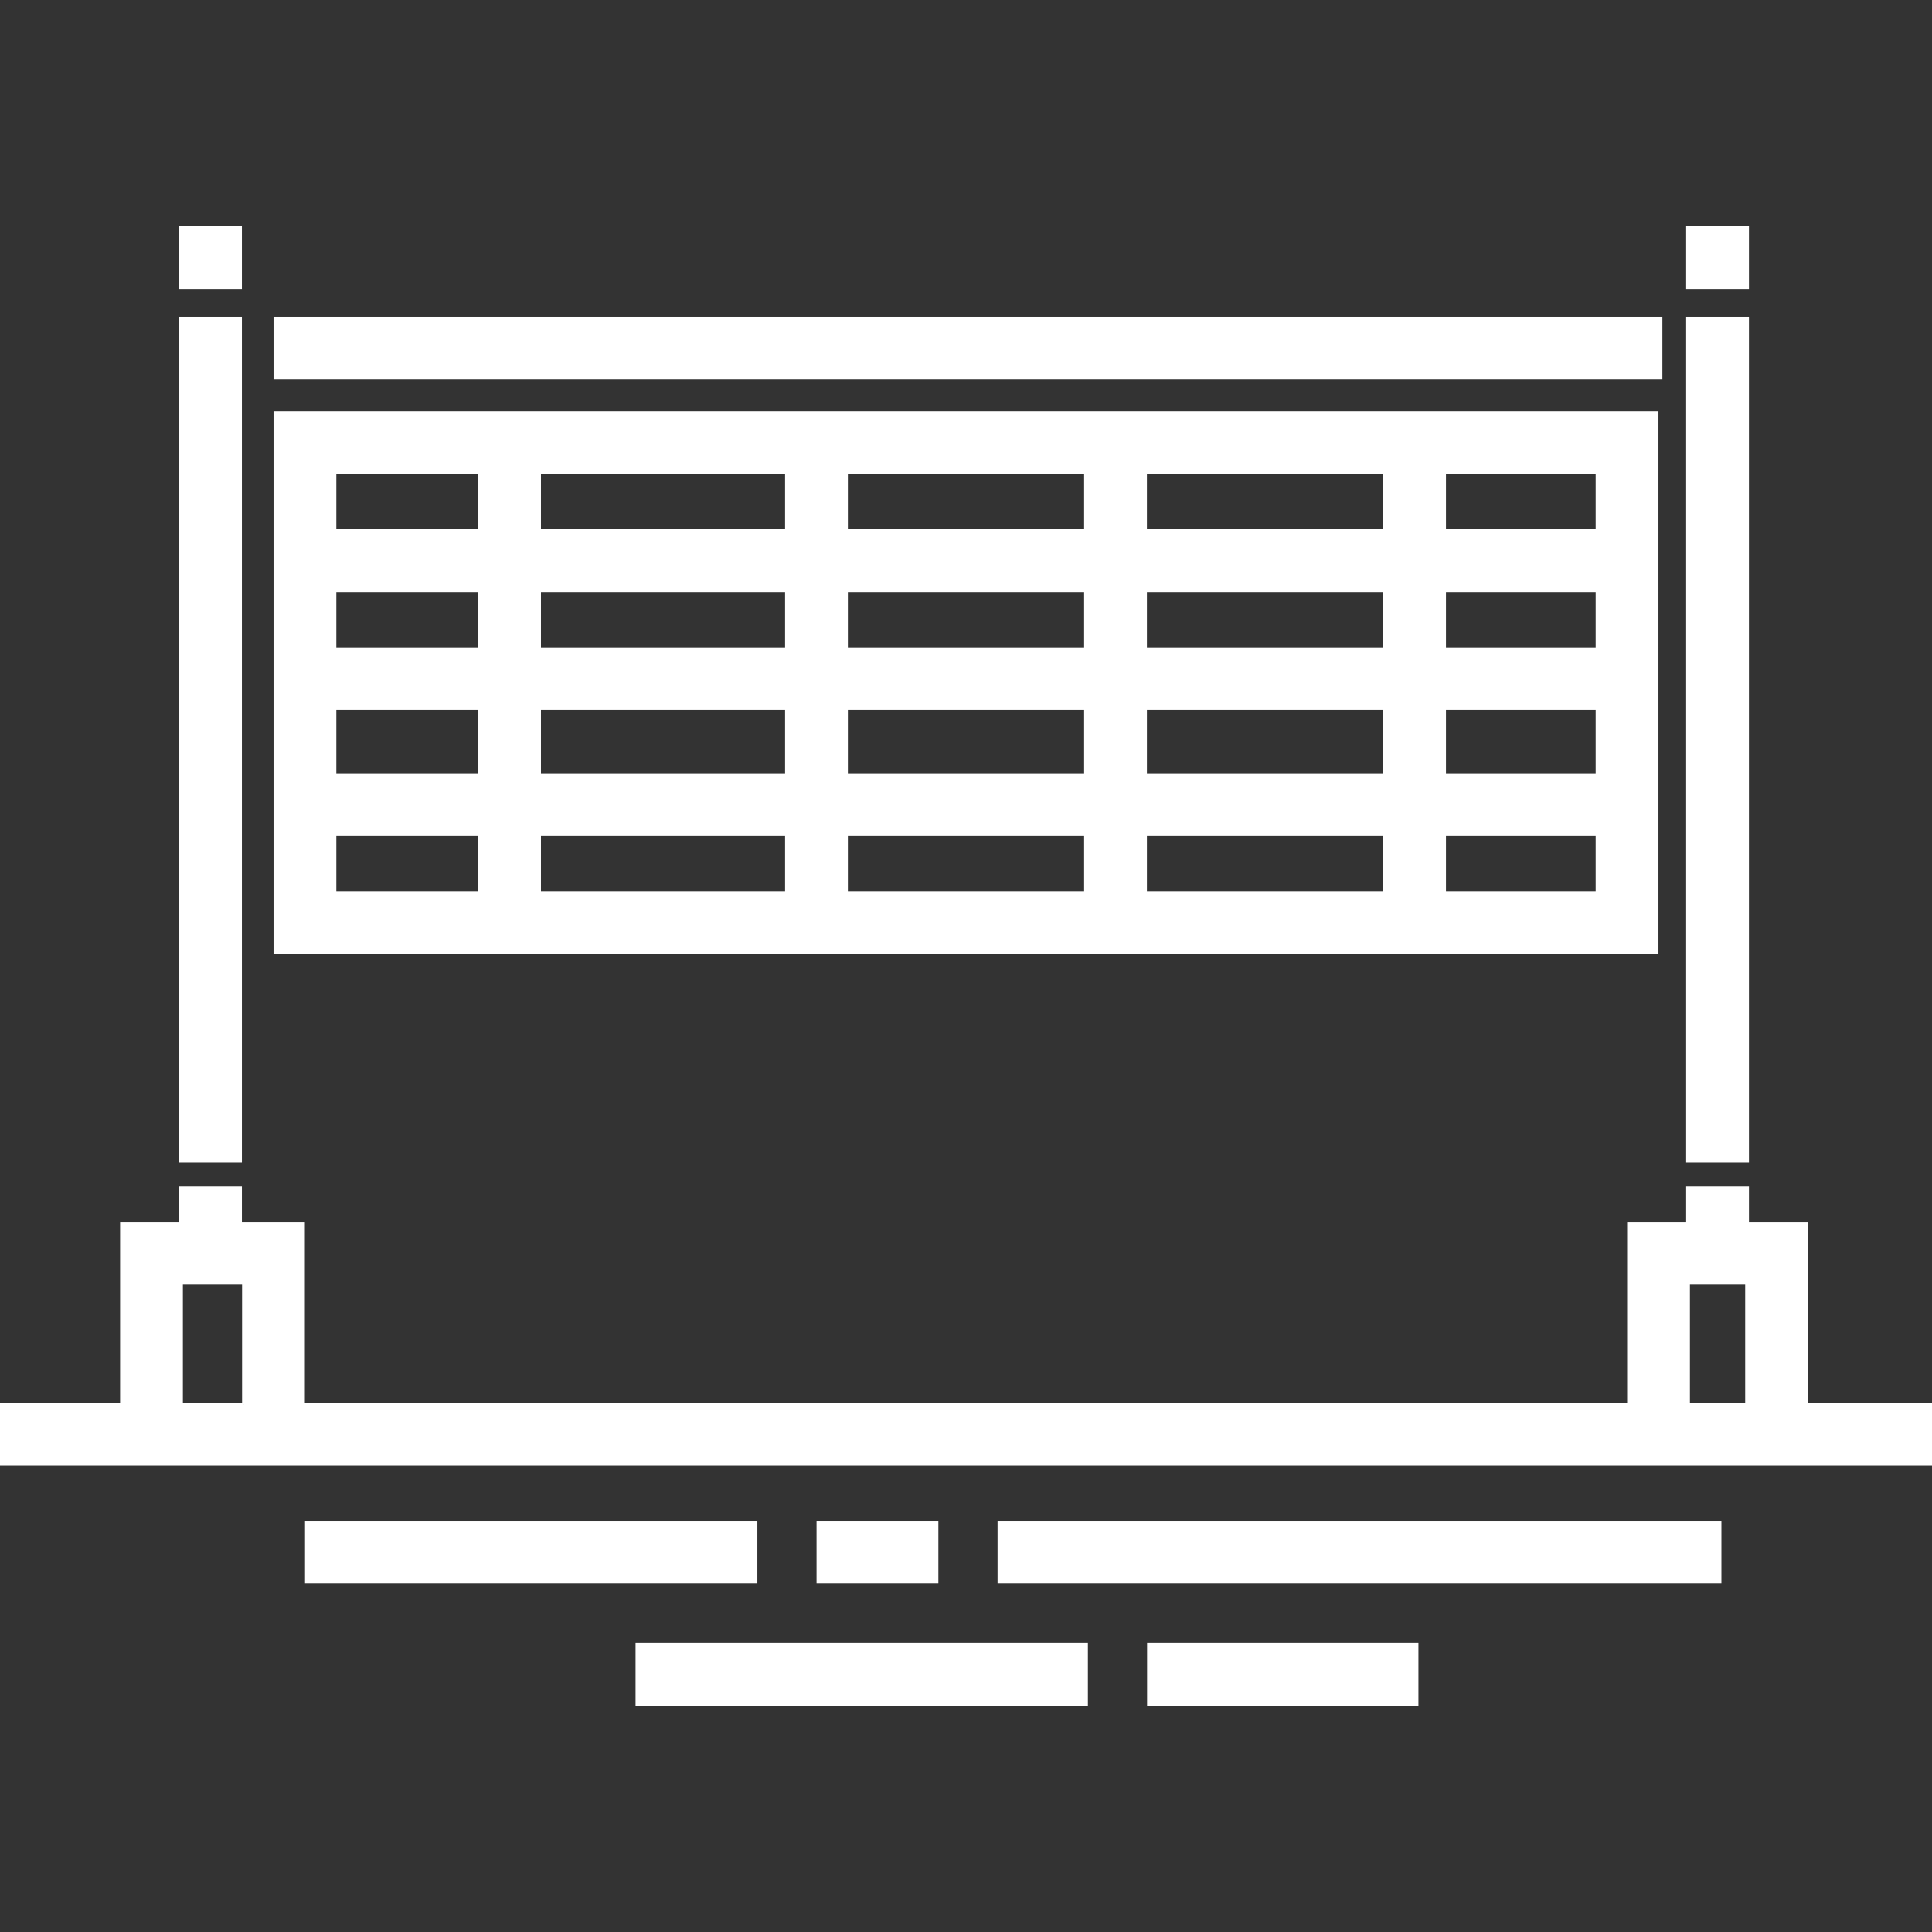
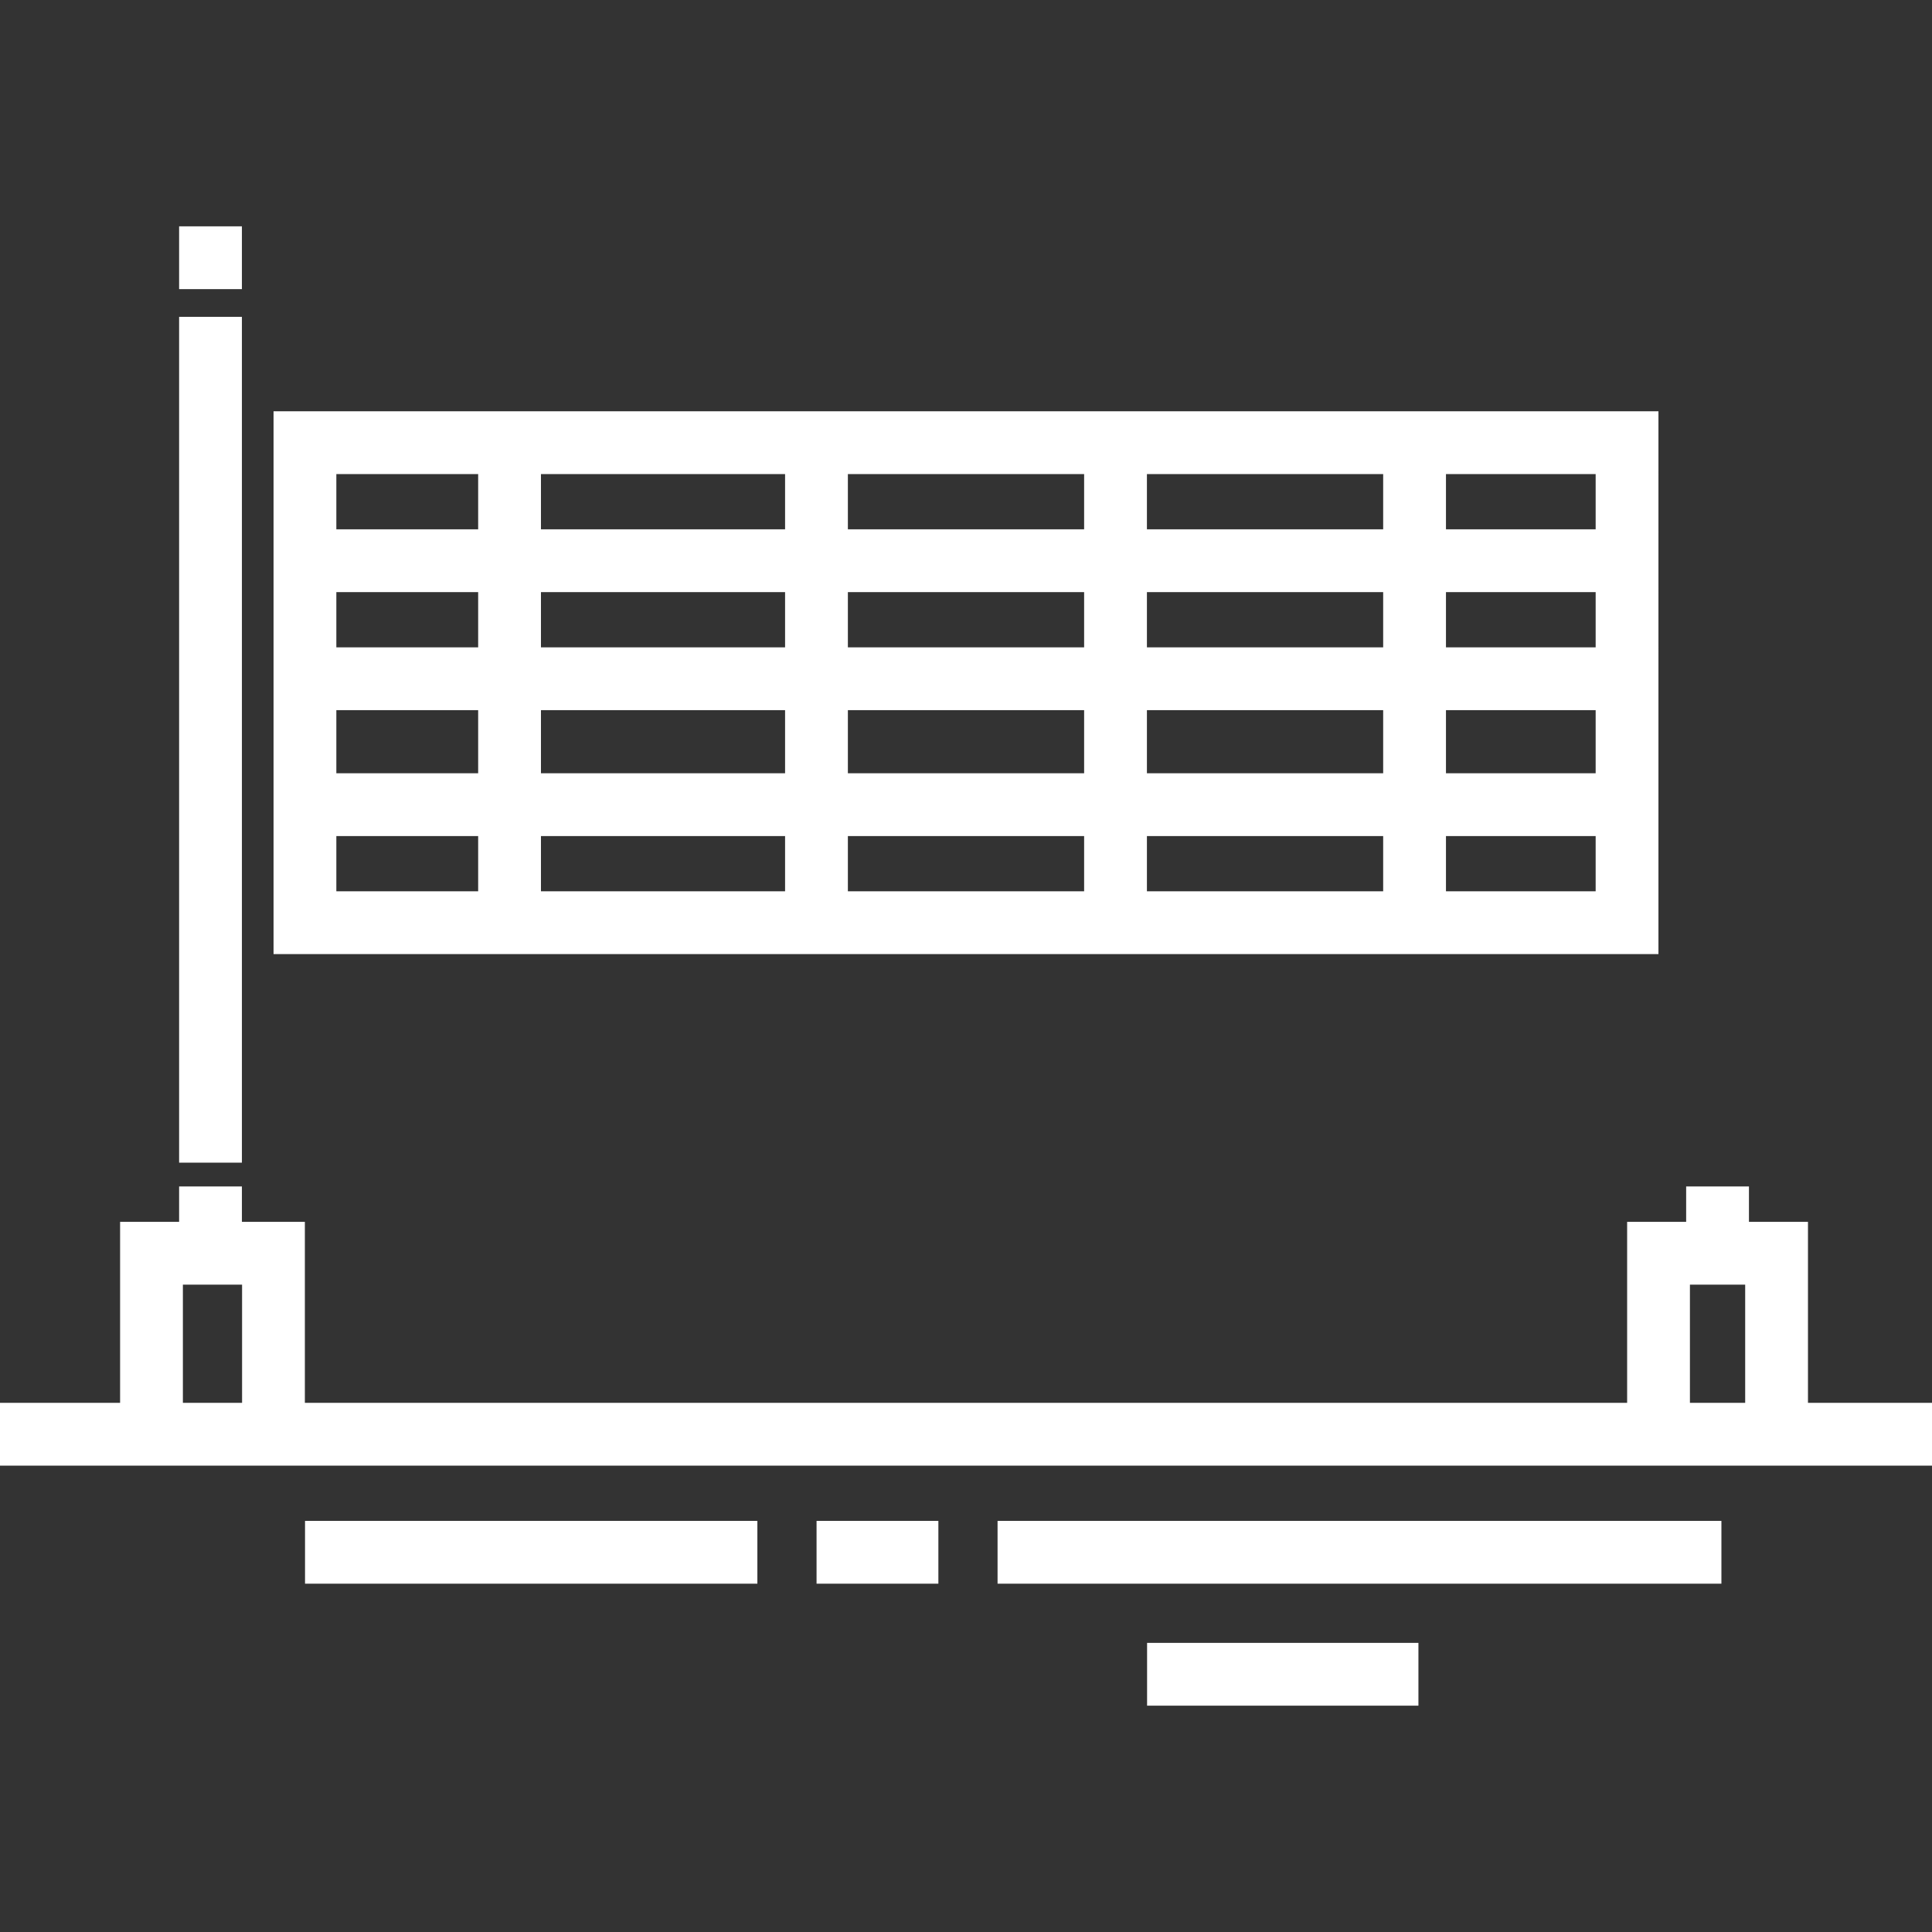
<svg xmlns="http://www.w3.org/2000/svg" fill="#ffffff" version="1.1" id="Capa_1" viewBox="0 0 512 512" xml:space="preserve" width="64px" height="64px" stroke="#ffffff">
  <rect x="0" y="0" width="512" height="512" fill="#333333" stroke="none" />
  <g id="SVGRepo_bgCarrier" stroke-width="0" />
  <g id="SVGRepo_tracerCarrier" stroke-linecap="round" stroke-linejoin="round" />
  <g id="SVGRepo_iconCarrier">
    <g>
      <g>
        <path d="M478.631,372.269v-47.967H462.99v-9.385h-15.642v9.385h-15.642v47.967H80.293v-47.967H63.609v-9.385H47.967v9.385H32.326 v47.967H0v15.642h512v-15.642H478.631z M64.652,372.269H47.967v-32.326h16.684V372.269z M462.99,372.269h-15.642v-32.326h15.642 V372.269z" />
      </g>
    </g>
    <g>
      <g>
        <rect x="81.336" y="403.552" width="118.876" height="15.642" />
      </g>
    </g>
    <g>
      <g>
        <rect x="216.896" y="403.552" width="31.283" height="15.642" />
      </g>
    </g>
    <g>
      <g>
        <rect x="264.864" y="403.552" width="190.827" height="15.642" />
      </g>
    </g>
    <g>
      <g>
-         <rect x="168.929" y="435.878" width="118.876" height="15.642" />
-       </g>
+         </g>
    </g>
    <g>
      <g>
        <rect x="304.489" y="435.878" width="70.908" height="15.642" />
      </g>
    </g>
    <g>
      <g>
        <rect x="47.967" y="84.464" width="15.642" height="223.153" />
      </g>
    </g>
    <g>
      <g>
-         <rect x="447.348" y="84.464" width="15.642" height="223.153" />
-       </g>
+         </g>
    </g>
    <g>
      <g>
-         <rect x="72.994" y="84.464" width="367.055" height="15.642" />
-       </g>
+         </g>
    </g>
    <g>
      <g>
        <path d="M72.994,109.491V252.35h366.012V109.491H72.994z M127.218,236.709H88.635v-15.642h38.583V236.709z M127.218,205.426 H88.635v-17.727h38.583V205.426z M127.218,172.057H88.635v-15.642h38.583V172.057z M127.218,140.774H88.635v-15.642h38.583 V140.774z M208.554,236.709h-65.694v-15.642h65.694V236.709z M208.554,205.426h-65.694v-17.727h65.694V205.426z M208.554,172.057 h-65.694v-15.642h65.694V172.057z M208.554,140.774h-65.694v-15.642h65.694V140.774z M287.805,236.709h-63.609v-15.642h63.609 V236.709z M287.805,205.426h-63.609v-17.727h63.609V205.426z M287.805,172.057h-63.609v-15.642h63.609V172.057z M287.805,140.774 h-63.609v-15.642h63.609V140.774z M367.055,236.709h-63.609v-15.642h63.609V236.709z M367.055,205.426h-63.609v-17.727h63.609 V205.426z M367.055,172.057h-63.609v-15.642h63.609V172.057z M367.055,140.774h-63.609v-15.642h63.609V140.774z M423.365,236.709 h-40.668v-15.642h40.668V236.709z M423.365,205.426h-40.668v-17.727h40.668V205.426z M423.365,172.057h-40.668v-15.642h40.668 V172.057z M423.365,140.774h-40.668v-15.642h40.668V140.774z" />
      </g>
    </g>
    <g>
      <g>
        <rect x="47.967" y="60.481" width="15.642" height="15.642" />
      </g>
    </g>
    <g>
      <g>
-         <rect x="447.348" y="60.481" width="15.642" height="15.642" />
-       </g>
+         </g>
    </g>
  </g>
</svg>